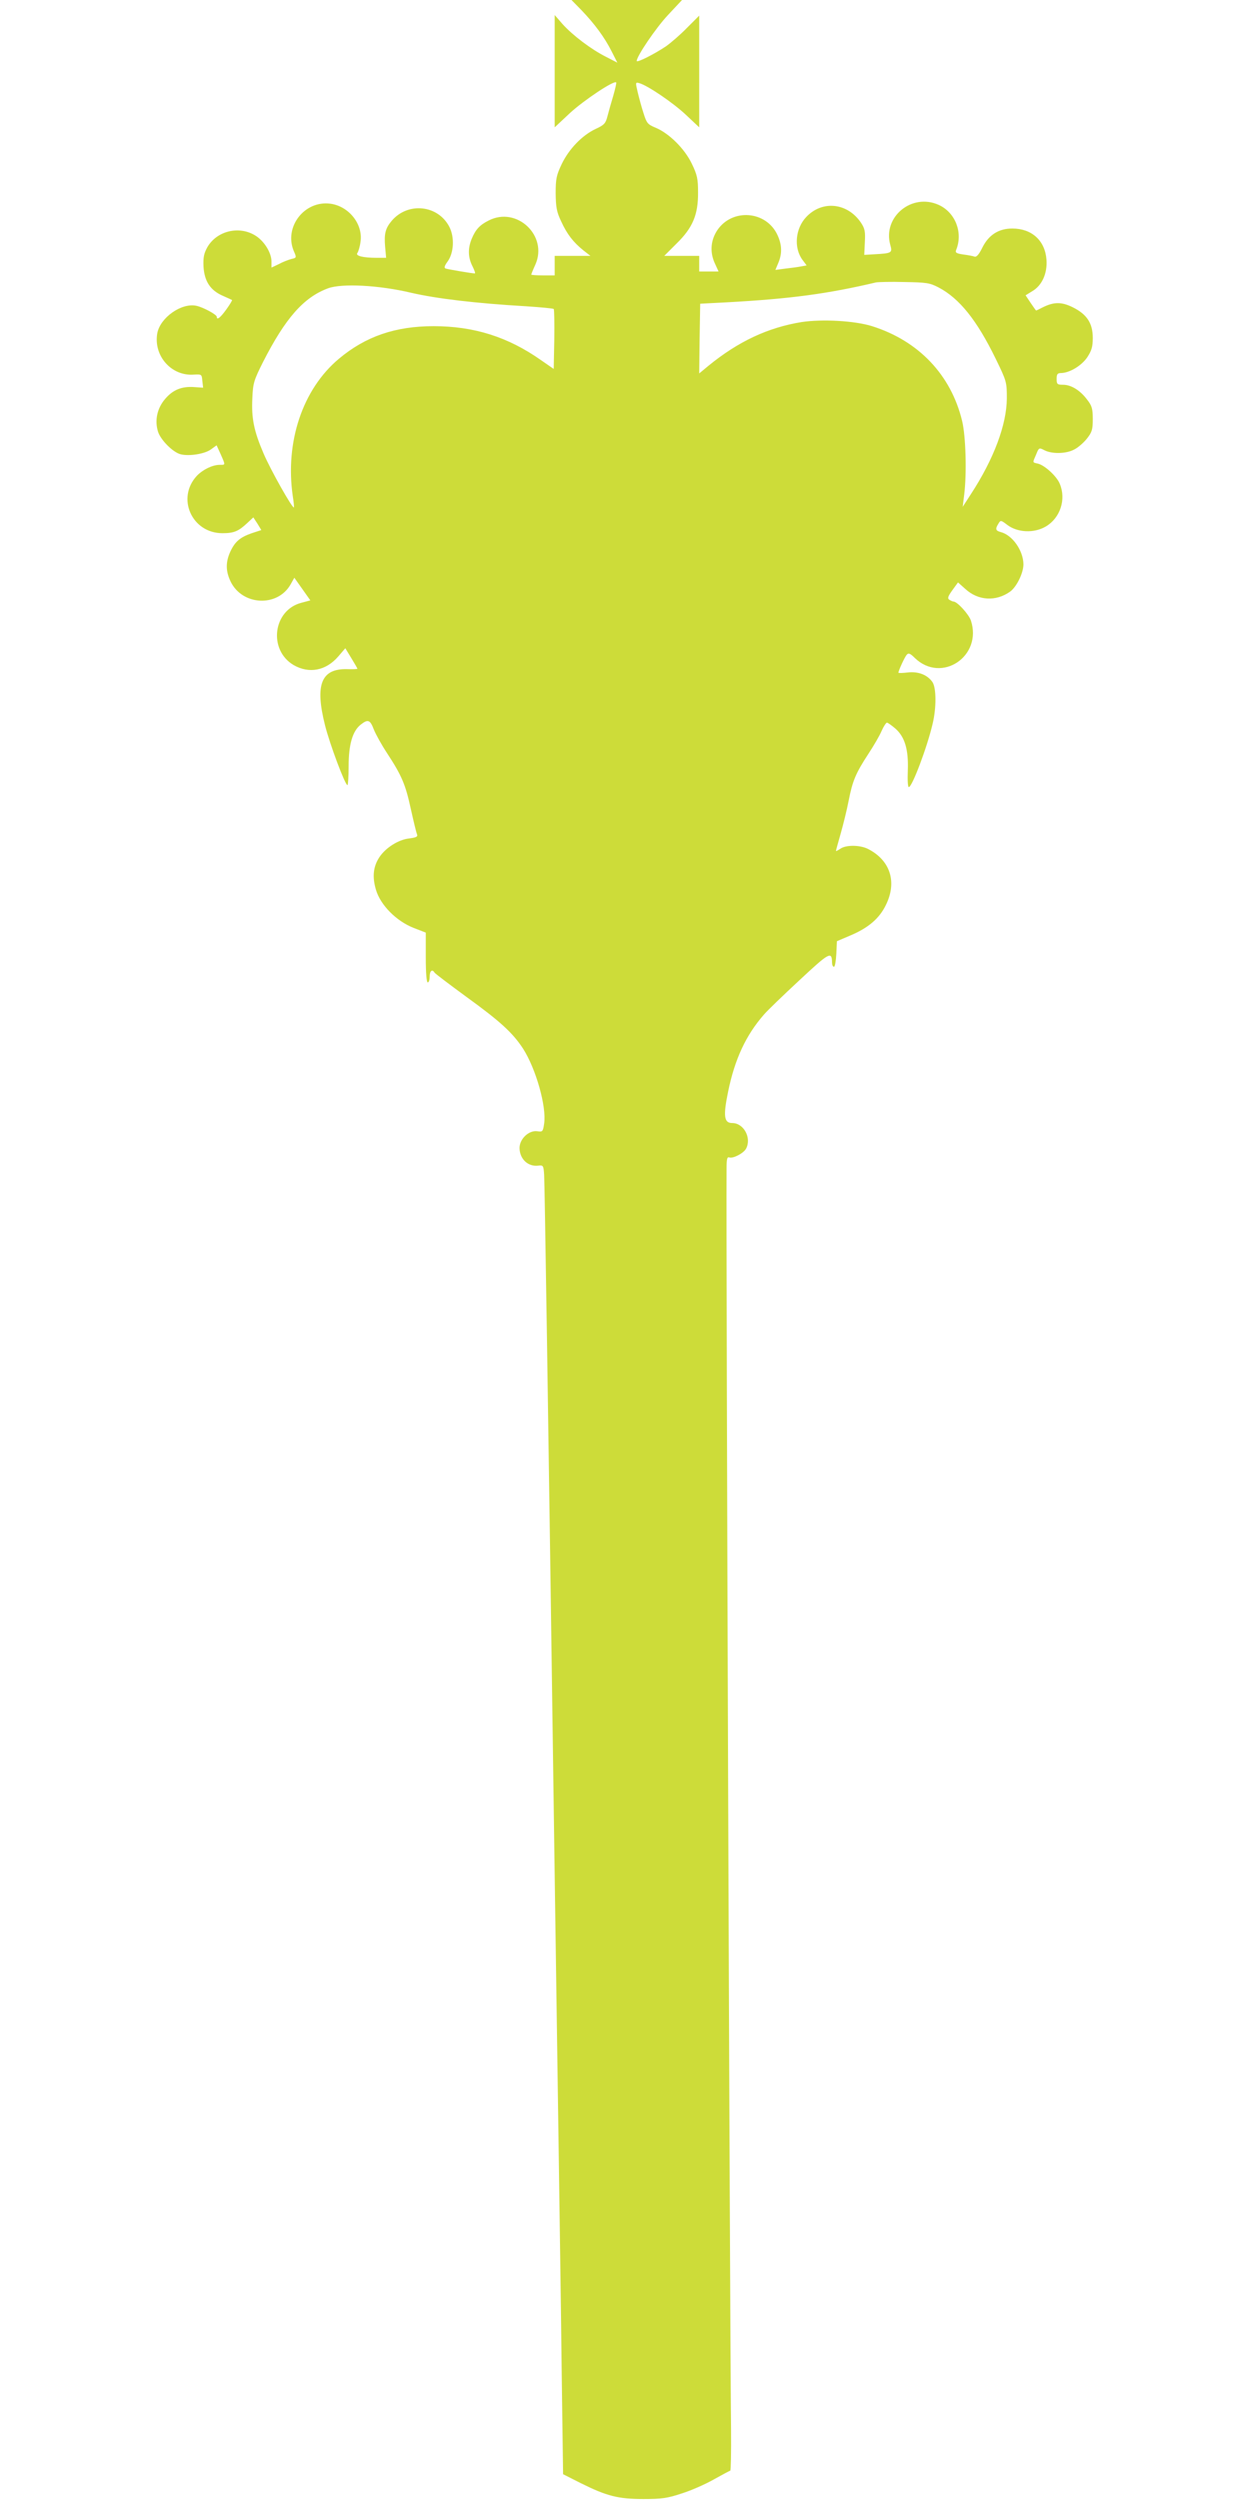
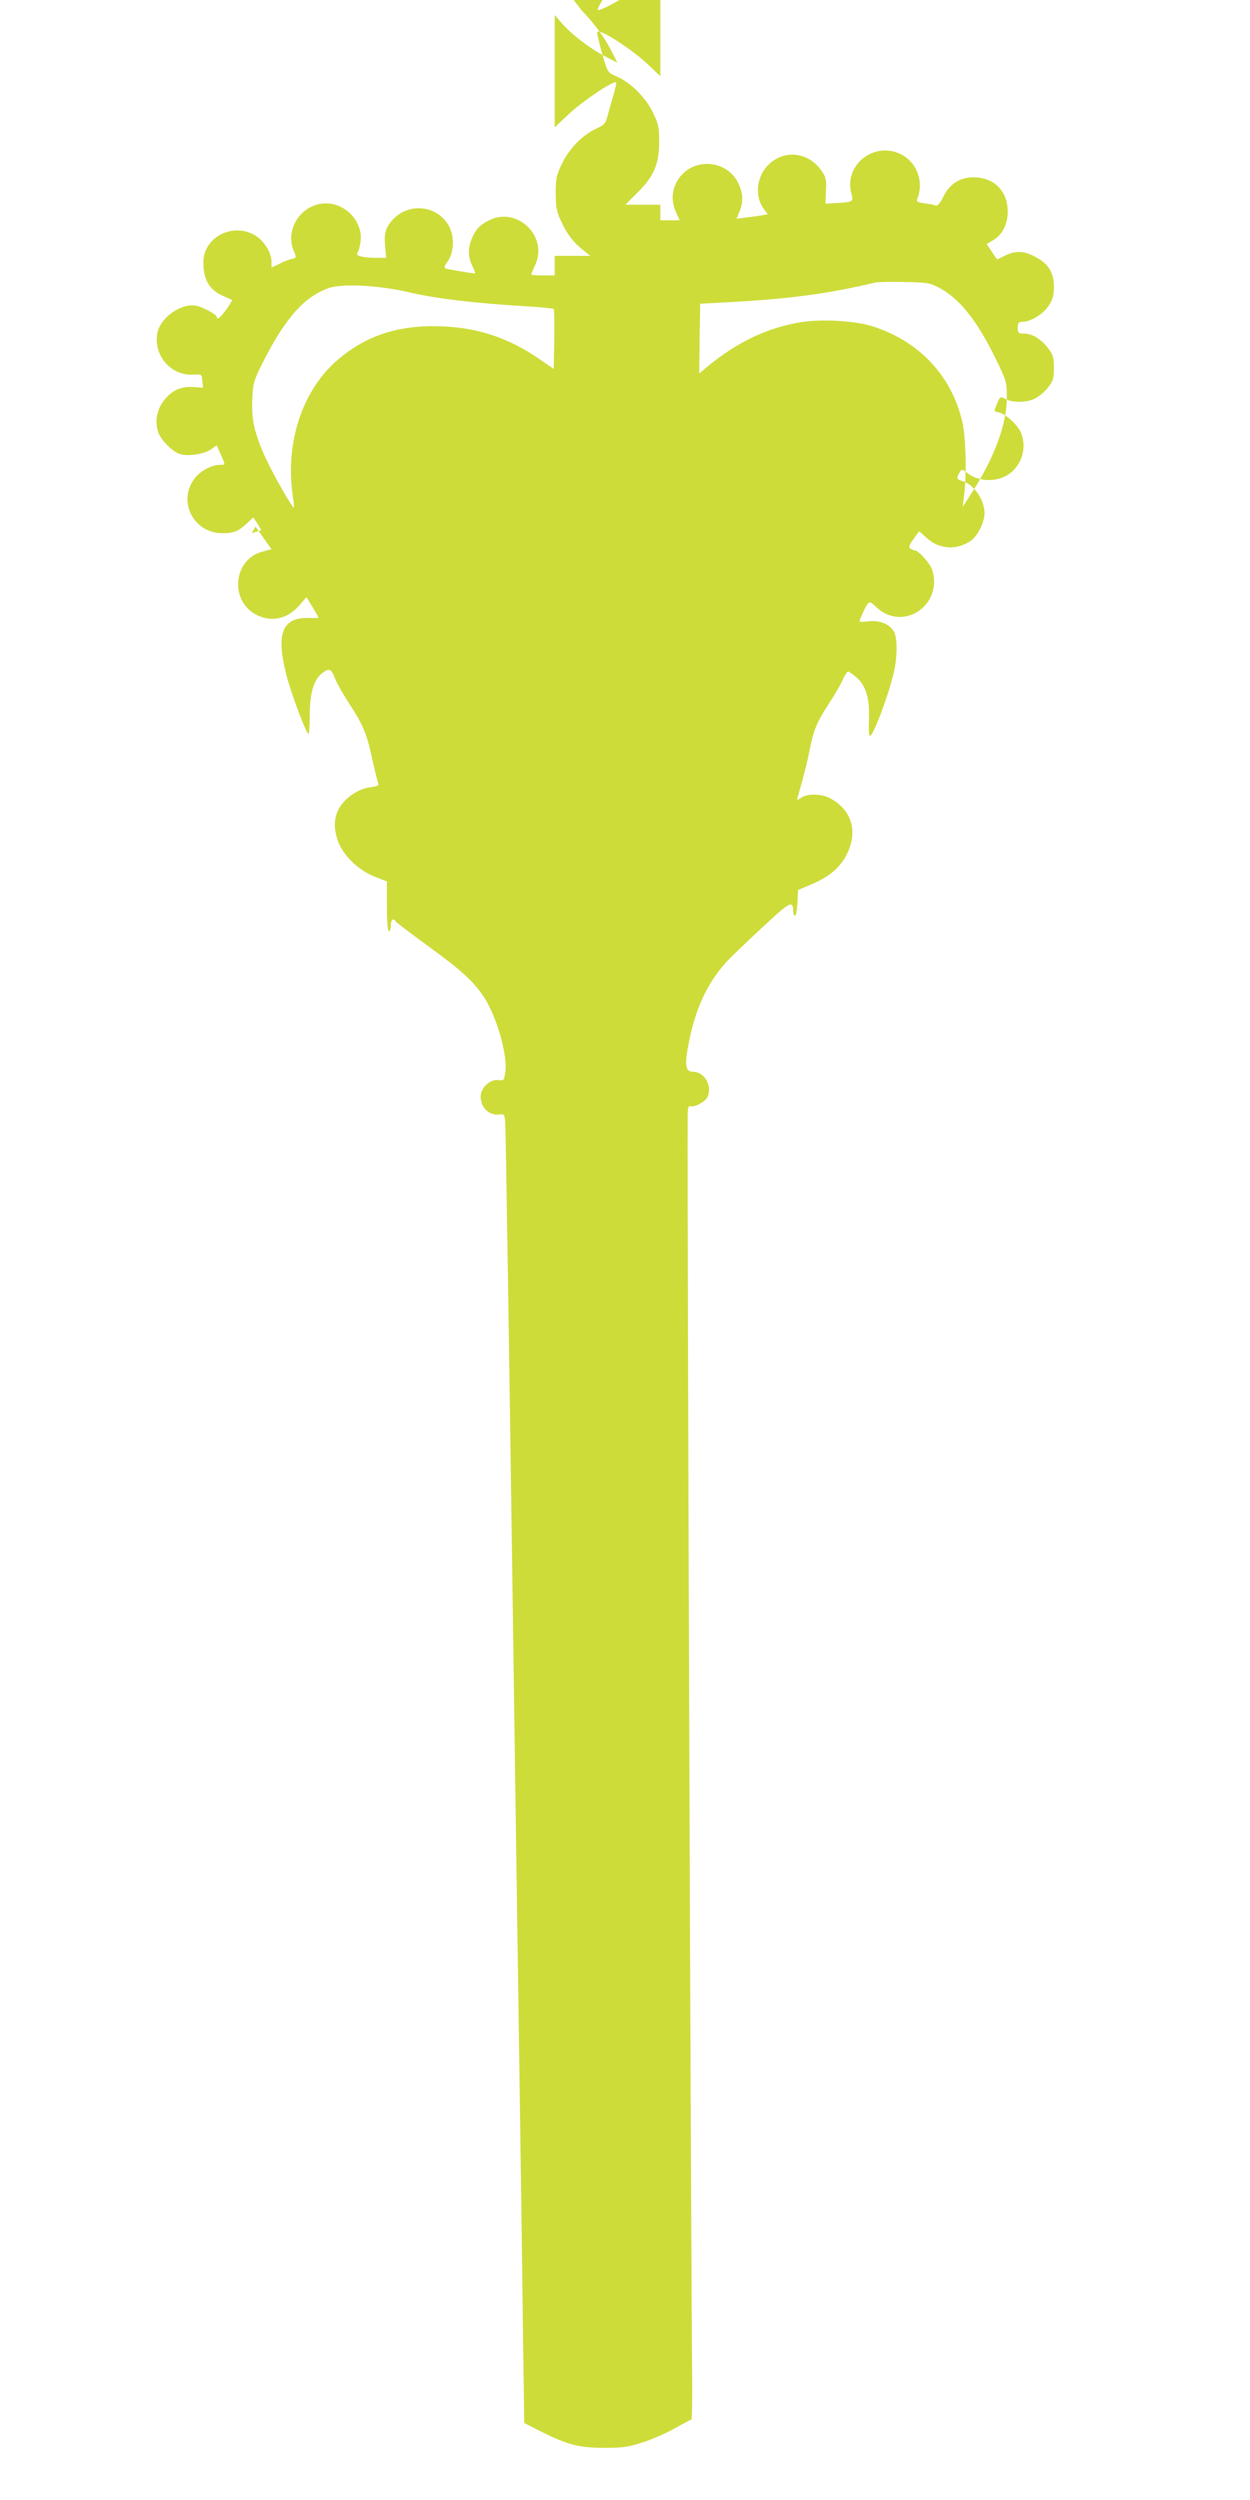
<svg xmlns="http://www.w3.org/2000/svg" version="1.0" width="640pt" height="1280pt" viewBox="0 0 640 1280" preserveAspectRatio="xMidYMid meet">
  <g transform="translate(0,1280) scale(0.1,-0.1)" fill="#cddc39" stroke="none">
-     <path d="M2977 12748 c68 -71 118 -139 154 -210 l30 -59 -58 30 c-76 38 -172 111 -223 168 l-40 46 0 -287 0 -288 79 74 c71 65 225 168 236 156 2 -2 -5 -33 -15 -68 -11 -36 -24 -83 -30 -106 -9 -35 -16 -44 -60 -64 -70 -33 -137 -103 -174 -180 -27 -57 -31 -75 -31 -150 1 -71 5 -95 28 -143 30 -66 62 -107 114 -149 l36 -28 -92 0 -91 0 0 -50 0 -50 -60 0 c-33 0 -60 2 -60 4 0 2 9 25 21 51 66 148 -95 300 -239 226 -46 -23 -67 -46 -87 -94 -20 -49 -19 -95 4 -140 10 -20 16 -37 12 -37 -14 0 -137 21 -149 25 -9 3 -7 13 9 35 33 44 37 125 10 178 -58 113 -212 129 -295 32 -33 -39 -40 -67 -34 -135 l5 -55 -47 0 c-72 0 -112 10 -100 25 5 7 13 33 16 58 13 90 -60 181 -154 194 -133 18 -239 -119 -188 -242 15 -34 15 -35 -12 -41 -15 -4 -44 -15 -64 -26 l-38 -18 0 31 c0 46 -39 108 -86 135 -83 49 -194 21 -242 -61 -18 -33 -22 -51 -20 -101 5 -75 35 -121 100 -149 23 -10 44 -20 46 -21 2 -1 -11 -23 -29 -48 -31 -43 -49 -57 -49 -38 0 11 -68 48 -103 56 -76 18 -188 -60 -202 -142 -19 -115 73 -219 188 -210 39 2 40 2 43 -32 l4 -35 -44 3 c-64 5 -110 -13 -150 -60 -41 -47 -55 -110 -37 -168 13 -42 76 -106 116 -116 44 -11 124 2 155 25 l29 21 21 -46 c25 -57 25 -54 -5 -54 -37 0 -86 -24 -117 -56 -106 -114 -26 -294 131 -294 59 0 82 10 127 52 l31 29 21 -32 20 -33 -49 -16 c-60 -21 -86 -43 -110 -95 -24 -53 -24 -99 2 -153 60 -123 240 -132 307 -14 l19 34 41 -58 41 -58 -45 -12 c-146 -37 -172 -241 -41 -319 80 -46 166 -29 229 44 l36 42 31 -51 c17 -28 31 -52 31 -54 0 -2 -24 -3 -53 -2 -133 3 -165 -80 -113 -287 24 -96 103 -307 115 -307 3 0 6 44 6 97 0 111 20 180 62 213 37 29 48 25 67 -25 10 -25 40 -79 67 -120 76 -116 95 -161 122 -285 14 -63 28 -122 32 -131 5 -13 -3 -17 -41 -22 -53 -6 -118 -46 -151 -95 -32 -48 -38 -101 -18 -168 23 -78 104 -160 193 -195 l62 -24 0 -127 c0 -79 4 -128 10 -128 6 0 10 14 10 30 0 29 13 40 25 20 3 -5 77 -61 163 -124 174 -126 237 -184 290 -265 66 -103 121 -297 108 -384 -6 -41 -8 -43 -35 -39 -43 6 -91 -39 -91 -86 1 -57 44 -97 97 -90 24 3 26 0 29 -47 3 -64 18 -1003 54 -3585 6 -399 15 -1020 20 -1380 5 -360 13 -888 16 -1172 l7 -516 91 -46 c133 -66 191 -81 321 -81 94 0 122 4 197 29 48 15 122 48 164 72 43 24 80 44 83 44 3 0 5 93 4 207 -6 555 -26 6037 -23 6460 0 49 3 61 14 57 19 -7 73 21 86 45 29 55 -12 131 -71 131 -42 0 -47 35 -21 161 34 166 91 289 184 395 18 21 100 100 182 176 151 141 165 149 166 91 0 -13 4 -23 10 -23 5 0 10 30 12 66 l3 65 68 29 c93 39 150 88 183 157 58 118 22 229 -93 287 -41 20 -112 21 -141 0 -12 -8 -22 -13 -22 -11 0 3 11 42 24 88 13 46 32 122 41 169 20 103 37 142 101 240 27 41 58 94 68 118 10 23 23 42 27 42 5 0 24 -14 43 -30 49 -43 68 -108 64 -215 -2 -47 0 -85 5 -85 17 0 94 204 122 324 20 83 19 185 -1 214 -26 37 -72 55 -126 49 -26 -3 -48 -4 -48 -1 0 10 31 78 42 91 9 11 17 9 42 -16 137 -132 347 9 287 192 -11 32 -70 97 -89 97 -4 0 -13 4 -21 9 -11 7 -8 17 15 49 l29 40 37 -33 c66 -61 157 -66 230 -14 33 24 68 95 68 140 -1 71 -57 150 -117 165 -26 7 -28 16 -11 43 11 19 13 18 46 -7 52 -39 136 -43 196 -8 74 43 106 139 72 219 -15 38 -76 94 -111 103 -30 7 -29 3 -10 47 14 35 15 36 42 22 38 -20 111 -19 152 3 19 9 48 34 65 55 27 34 31 47 31 101 0 53 -4 68 -29 100 -36 48 -82 76 -123 76 -30 0 -33 3 -33 30 0 24 4 30 23 30 44 1 105 38 134 81 22 34 28 53 28 99 0 75 -30 121 -103 157 -57 28 -96 28 -154 -1 -17 -9 -32 -16 -33 -16 -1 0 -14 18 -28 39 l-26 39 34 21 c50 29 78 91 73 161 -7 98 -75 160 -175 160 -70 0 -121 -33 -153 -97 -17 -35 -30 -50 -40 -47 -8 3 -34 8 -58 11 -34 5 -42 9 -37 22 37 89 -3 193 -89 232 -137 62 -287 -61 -248 -204 12 -42 9 -44 -83 -49 l-50 -3 3 65 c3 55 0 70 -20 100 -69 102 -198 116 -280 29 -56 -59 -65 -158 -19 -220 l21 -28 -28 -5 c-15 -3 -51 -8 -79 -11 l-53 -7 15 36 c20 47 19 92 -4 142 -57 125 -231 139 -308 26 -34 -51 -39 -110 -15 -166 l21 -46 -50 0 -49 0 0 40 0 40 -89 0 -90 0 63 63 c83 81 111 148 110 262 0 69 -4 89 -32 147 -37 77 -116 155 -185 184 -41 17 -46 23 -62 74 -10 30 -23 79 -30 108 -12 51 -12 52 9 46 44 -13 172 -100 238 -162 l68 -64 0 286 0 286 -63 -63 c-34 -35 -83 -77 -107 -94 -58 -39 -150 -86 -150 -75 0 24 98 169 160 235 l72 77 -283 0 -283 0 51 -52z m1829 -1420 c106 -56 195 -166 292 -365 56 -115 57 -119 57 -203 -1 -134 -66 -309 -184 -490 l-42 -65 8 65 c13 107 8 297 -11 375 -57 236 -223 410 -461 485 -89 28 -256 37 -361 21 -172 -28 -324 -99 -477 -224 l-47 -39 2 178 3 179 135 7 c329 18 519 44 765 102 11 2 76 4 145 2 114 -2 130 -4 176 -28z m-2701 -27 c130 -30 330 -54 587 -69 76 -5 140 -11 143 -14 3 -3 4 -73 3 -156 l-3 -151 -65 45 c-169 119 -343 174 -550 174 -197 0 -349 -53 -485 -167 -186 -156 -276 -426 -236 -703 5 -30 7 -56 6 -58 -7 -8 -120 193 -155 275 -50 116 -63 181 -58 283 3 78 8 93 54 185 115 226 209 333 334 379 71 26 261 16 425 -23z" />
+     <path d="M2977 12748 c68 -71 118 -139 154 -210 l30 -59 -58 30 c-76 38 -172 111 -223 168 l-40 46 0 -287 0 -288 79 74 c71 65 225 168 236 156 2 -2 -5 -33 -15 -68 -11 -36 -24 -83 -30 -106 -9 -35 -16 -44 -60 -64 -70 -33 -137 -103 -174 -180 -27 -57 -31 -75 -31 -150 1 -71 5 -95 28 -143 30 -66 62 -107 114 -149 l36 -28 -92 0 -91 0 0 -50 0 -50 -60 0 c-33 0 -60 2 -60 4 0 2 9 25 21 51 66 148 -95 300 -239 226 -46 -23 -67 -46 -87 -94 -20 -49 -19 -95 4 -140 10 -20 16 -37 12 -37 -14 0 -137 21 -149 25 -9 3 -7 13 9 35 33 44 37 125 10 178 -58 113 -212 129 -295 32 -33 -39 -40 -67 -34 -135 l5 -55 -47 0 c-72 0 -112 10 -100 25 5 7 13 33 16 58 13 90 -60 181 -154 194 -133 18 -239 -119 -188 -242 15 -34 15 -35 -12 -41 -15 -4 -44 -15 -64 -26 l-38 -18 0 31 c0 46 -39 108 -86 135 -83 49 -194 21 -242 -61 -18 -33 -22 -51 -20 -101 5 -75 35 -121 100 -149 23 -10 44 -20 46 -21 2 -1 -11 -23 -29 -48 -31 -43 -49 -57 -49 -38 0 11 -68 48 -103 56 -76 18 -188 -60 -202 -142 -19 -115 73 -219 188 -210 39 2 40 2 43 -32 l4 -35 -44 3 c-64 5 -110 -13 -150 -60 -41 -47 -55 -110 -37 -168 13 -42 76 -106 116 -116 44 -11 124 2 155 25 l29 21 21 -46 c25 -57 25 -54 -5 -54 -37 0 -86 -24 -117 -56 -106 -114 -26 -294 131 -294 59 0 82 10 127 52 l31 29 21 -32 20 -33 -49 -16 l19 34 41 -58 41 -58 -45 -12 c-146 -37 -172 -241 -41 -319 80 -46 166 -29 229 44 l36 42 31 -51 c17 -28 31 -52 31 -54 0 -2 -24 -3 -53 -2 -133 3 -165 -80 -113 -287 24 -96 103 -307 115 -307 3 0 6 44 6 97 0 111 20 180 62 213 37 29 48 25 67 -25 10 -25 40 -79 67 -120 76 -116 95 -161 122 -285 14 -63 28 -122 32 -131 5 -13 -3 -17 -41 -22 -53 -6 -118 -46 -151 -95 -32 -48 -38 -101 -18 -168 23 -78 104 -160 193 -195 l62 -24 0 -127 c0 -79 4 -128 10 -128 6 0 10 14 10 30 0 29 13 40 25 20 3 -5 77 -61 163 -124 174 -126 237 -184 290 -265 66 -103 121 -297 108 -384 -6 -41 -8 -43 -35 -39 -43 6 -91 -39 -91 -86 1 -57 44 -97 97 -90 24 3 26 0 29 -47 3 -64 18 -1003 54 -3585 6 -399 15 -1020 20 -1380 5 -360 13 -888 16 -1172 l7 -516 91 -46 c133 -66 191 -81 321 -81 94 0 122 4 197 29 48 15 122 48 164 72 43 24 80 44 83 44 3 0 5 93 4 207 -6 555 -26 6037 -23 6460 0 49 3 61 14 57 19 -7 73 21 86 45 29 55 -12 131 -71 131 -42 0 -47 35 -21 161 34 166 91 289 184 395 18 21 100 100 182 176 151 141 165 149 166 91 0 -13 4 -23 10 -23 5 0 10 30 12 66 l3 65 68 29 c93 39 150 88 183 157 58 118 22 229 -93 287 -41 20 -112 21 -141 0 -12 -8 -22 -13 -22 -11 0 3 11 42 24 88 13 46 32 122 41 169 20 103 37 142 101 240 27 41 58 94 68 118 10 23 23 42 27 42 5 0 24 -14 43 -30 49 -43 68 -108 64 -215 -2 -47 0 -85 5 -85 17 0 94 204 122 324 20 83 19 185 -1 214 -26 37 -72 55 -126 49 -26 -3 -48 -4 -48 -1 0 10 31 78 42 91 9 11 17 9 42 -16 137 -132 347 9 287 192 -11 32 -70 97 -89 97 -4 0 -13 4 -21 9 -11 7 -8 17 15 49 l29 40 37 -33 c66 -61 157 -66 230 -14 33 24 68 95 68 140 -1 71 -57 150 -117 165 -26 7 -28 16 -11 43 11 19 13 18 46 -7 52 -39 136 -43 196 -8 74 43 106 139 72 219 -15 38 -76 94 -111 103 -30 7 -29 3 -10 47 14 35 15 36 42 22 38 -20 111 -19 152 3 19 9 48 34 65 55 27 34 31 47 31 101 0 53 -4 68 -29 100 -36 48 -82 76 -123 76 -30 0 -33 3 -33 30 0 24 4 30 23 30 44 1 105 38 134 81 22 34 28 53 28 99 0 75 -30 121 -103 157 -57 28 -96 28 -154 -1 -17 -9 -32 -16 -33 -16 -1 0 -14 18 -28 39 l-26 39 34 21 c50 29 78 91 73 161 -7 98 -75 160 -175 160 -70 0 -121 -33 -153 -97 -17 -35 -30 -50 -40 -47 -8 3 -34 8 -58 11 -34 5 -42 9 -37 22 37 89 -3 193 -89 232 -137 62 -287 -61 -248 -204 12 -42 9 -44 -83 -49 l-50 -3 3 65 c3 55 0 70 -20 100 -69 102 -198 116 -280 29 -56 -59 -65 -158 -19 -220 l21 -28 -28 -5 c-15 -3 -51 -8 -79 -11 l-53 -7 15 36 c20 47 19 92 -4 142 -57 125 -231 139 -308 26 -34 -51 -39 -110 -15 -166 l21 -46 -50 0 -49 0 0 40 0 40 -89 0 -90 0 63 63 c83 81 111 148 110 262 0 69 -4 89 -32 147 -37 77 -116 155 -185 184 -41 17 -46 23 -62 74 -10 30 -23 79 -30 108 -12 51 -12 52 9 46 44 -13 172 -100 238 -162 l68 -64 0 286 0 286 -63 -63 c-34 -35 -83 -77 -107 -94 -58 -39 -150 -86 -150 -75 0 24 98 169 160 235 l72 77 -283 0 -283 0 51 -52z m1829 -1420 c106 -56 195 -166 292 -365 56 -115 57 -119 57 -203 -1 -134 -66 -309 -184 -490 l-42 -65 8 65 c13 107 8 297 -11 375 -57 236 -223 410 -461 485 -89 28 -256 37 -361 21 -172 -28 -324 -99 -477 -224 l-47 -39 2 178 3 179 135 7 c329 18 519 44 765 102 11 2 76 4 145 2 114 -2 130 -4 176 -28z m-2701 -27 c130 -30 330 -54 587 -69 76 -5 140 -11 143 -14 3 -3 4 -73 3 -156 l-3 -151 -65 45 c-169 119 -343 174 -550 174 -197 0 -349 -53 -485 -167 -186 -156 -276 -426 -236 -703 5 -30 7 -56 6 -58 -7 -8 -120 193 -155 275 -50 116 -63 181 -58 283 3 78 8 93 54 185 115 226 209 333 334 379 71 26 261 16 425 -23z" />
  </g>
</svg>